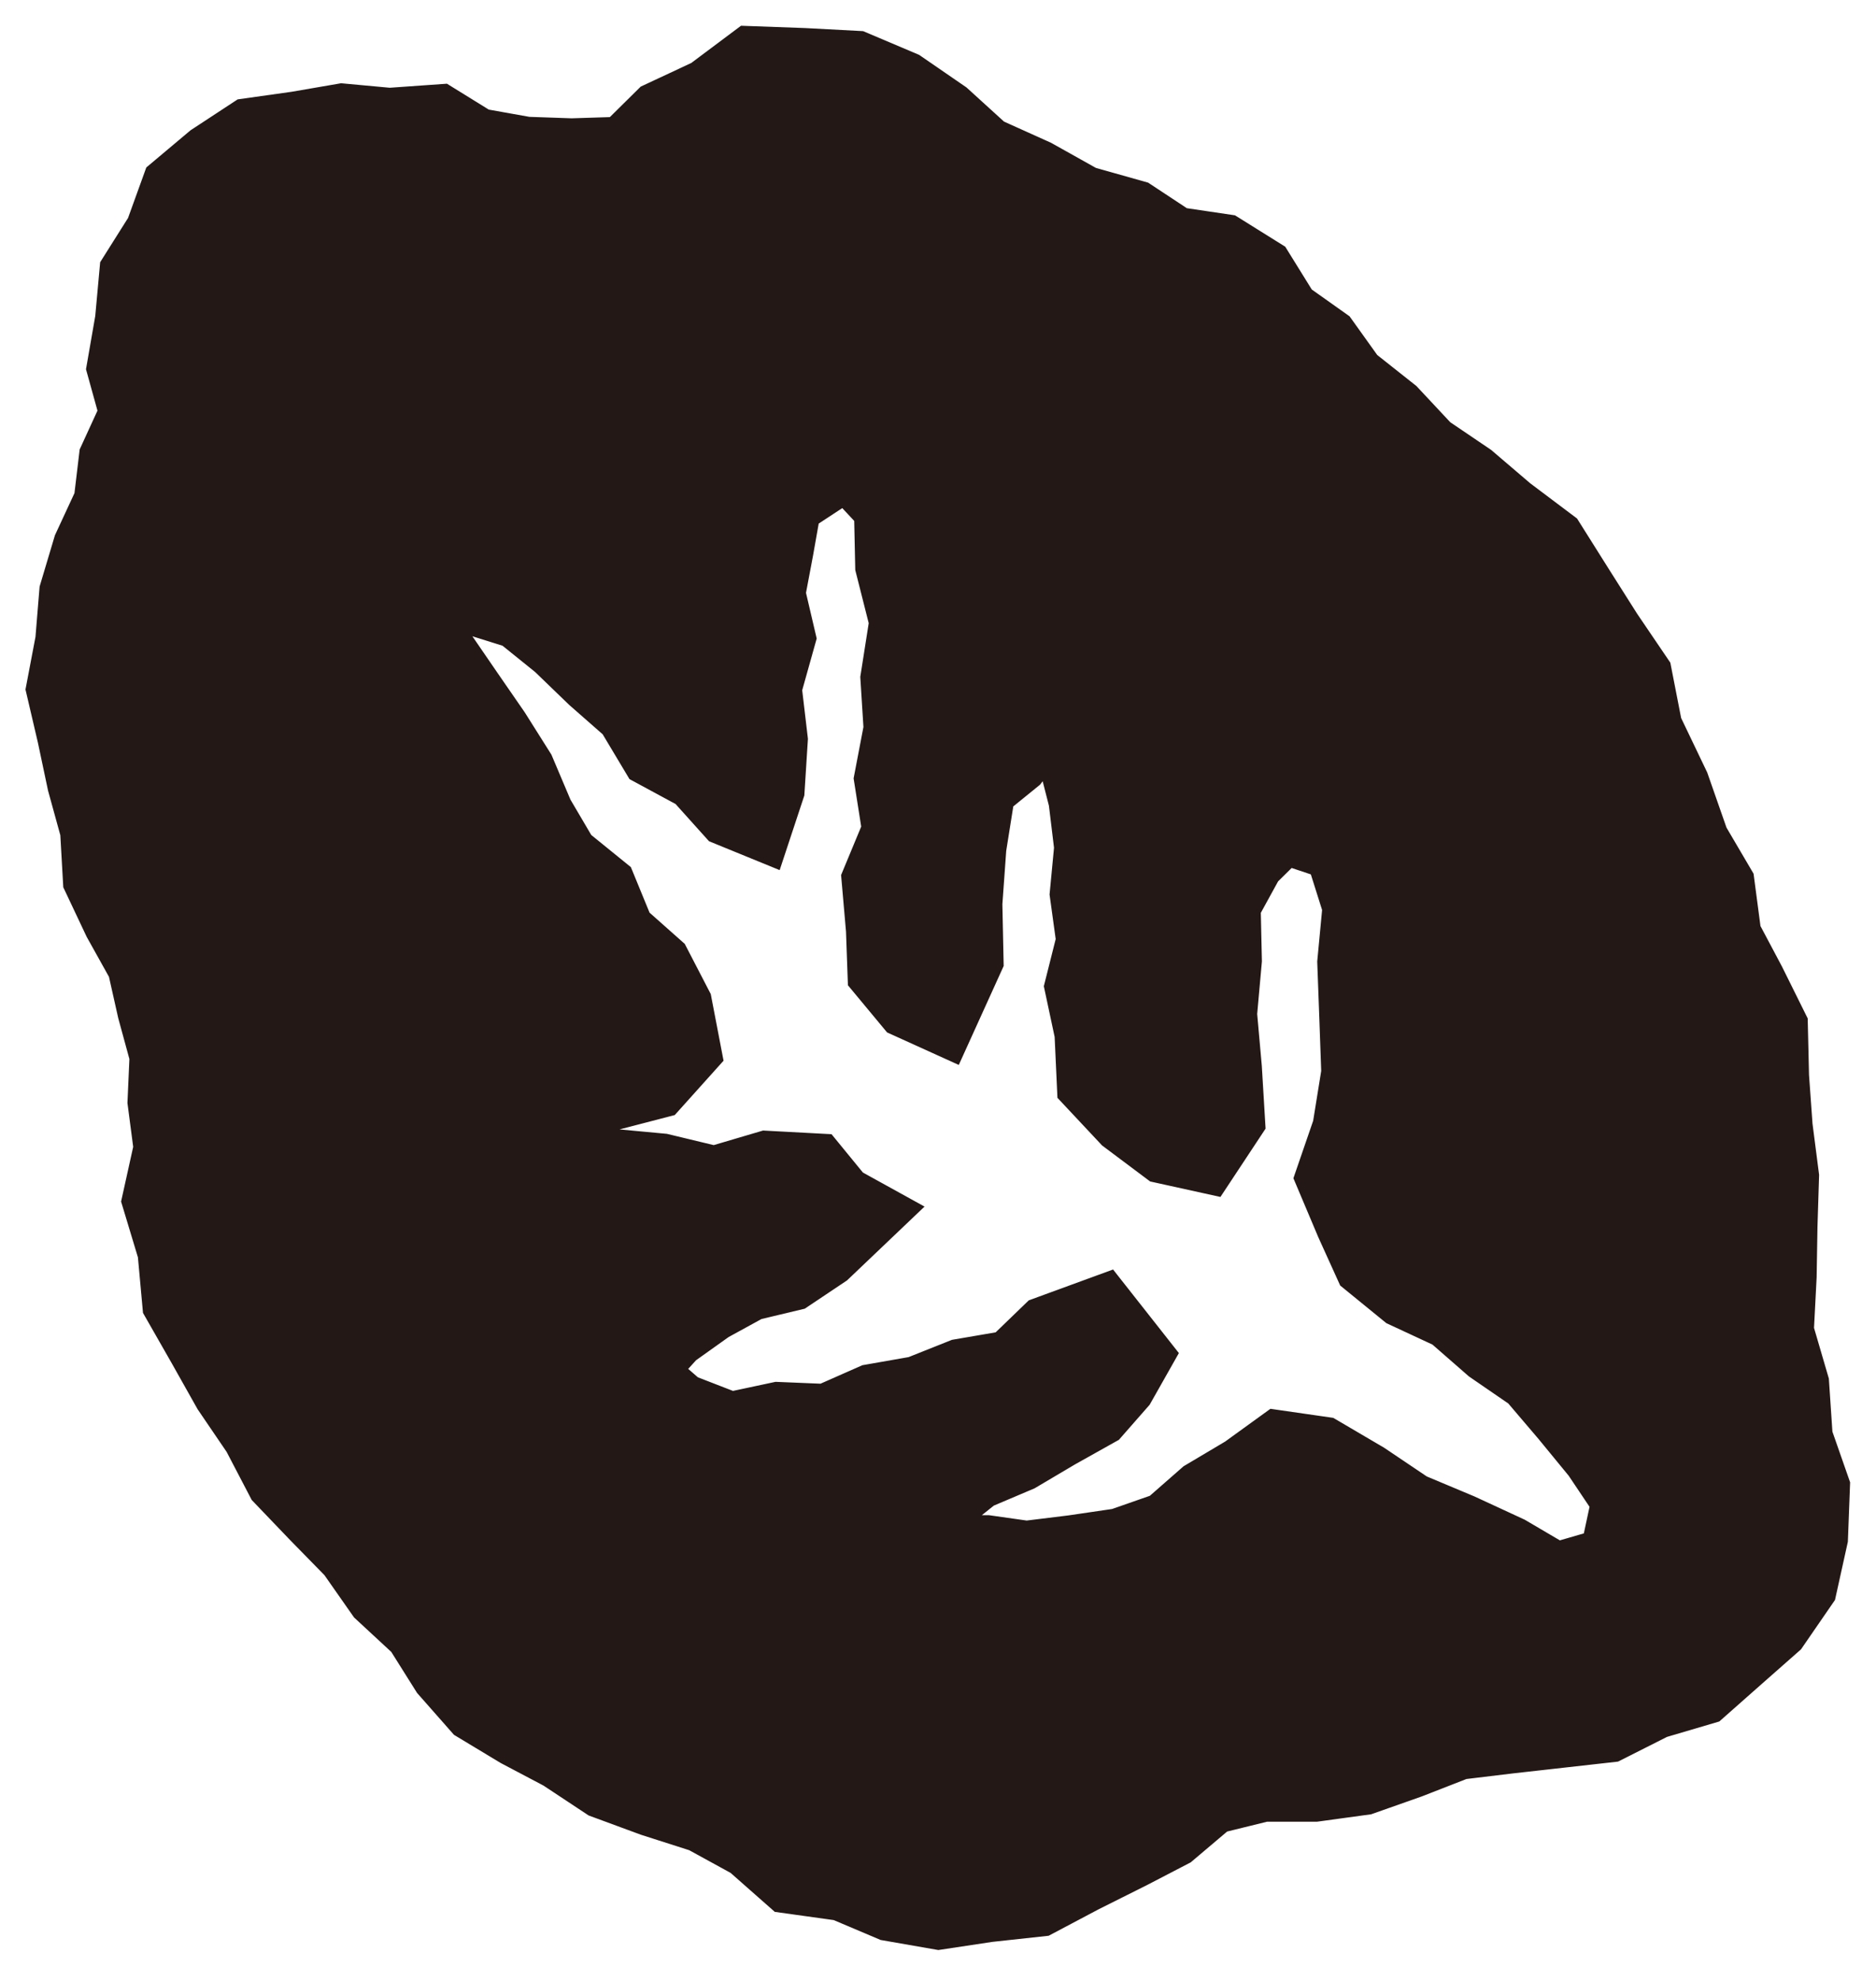
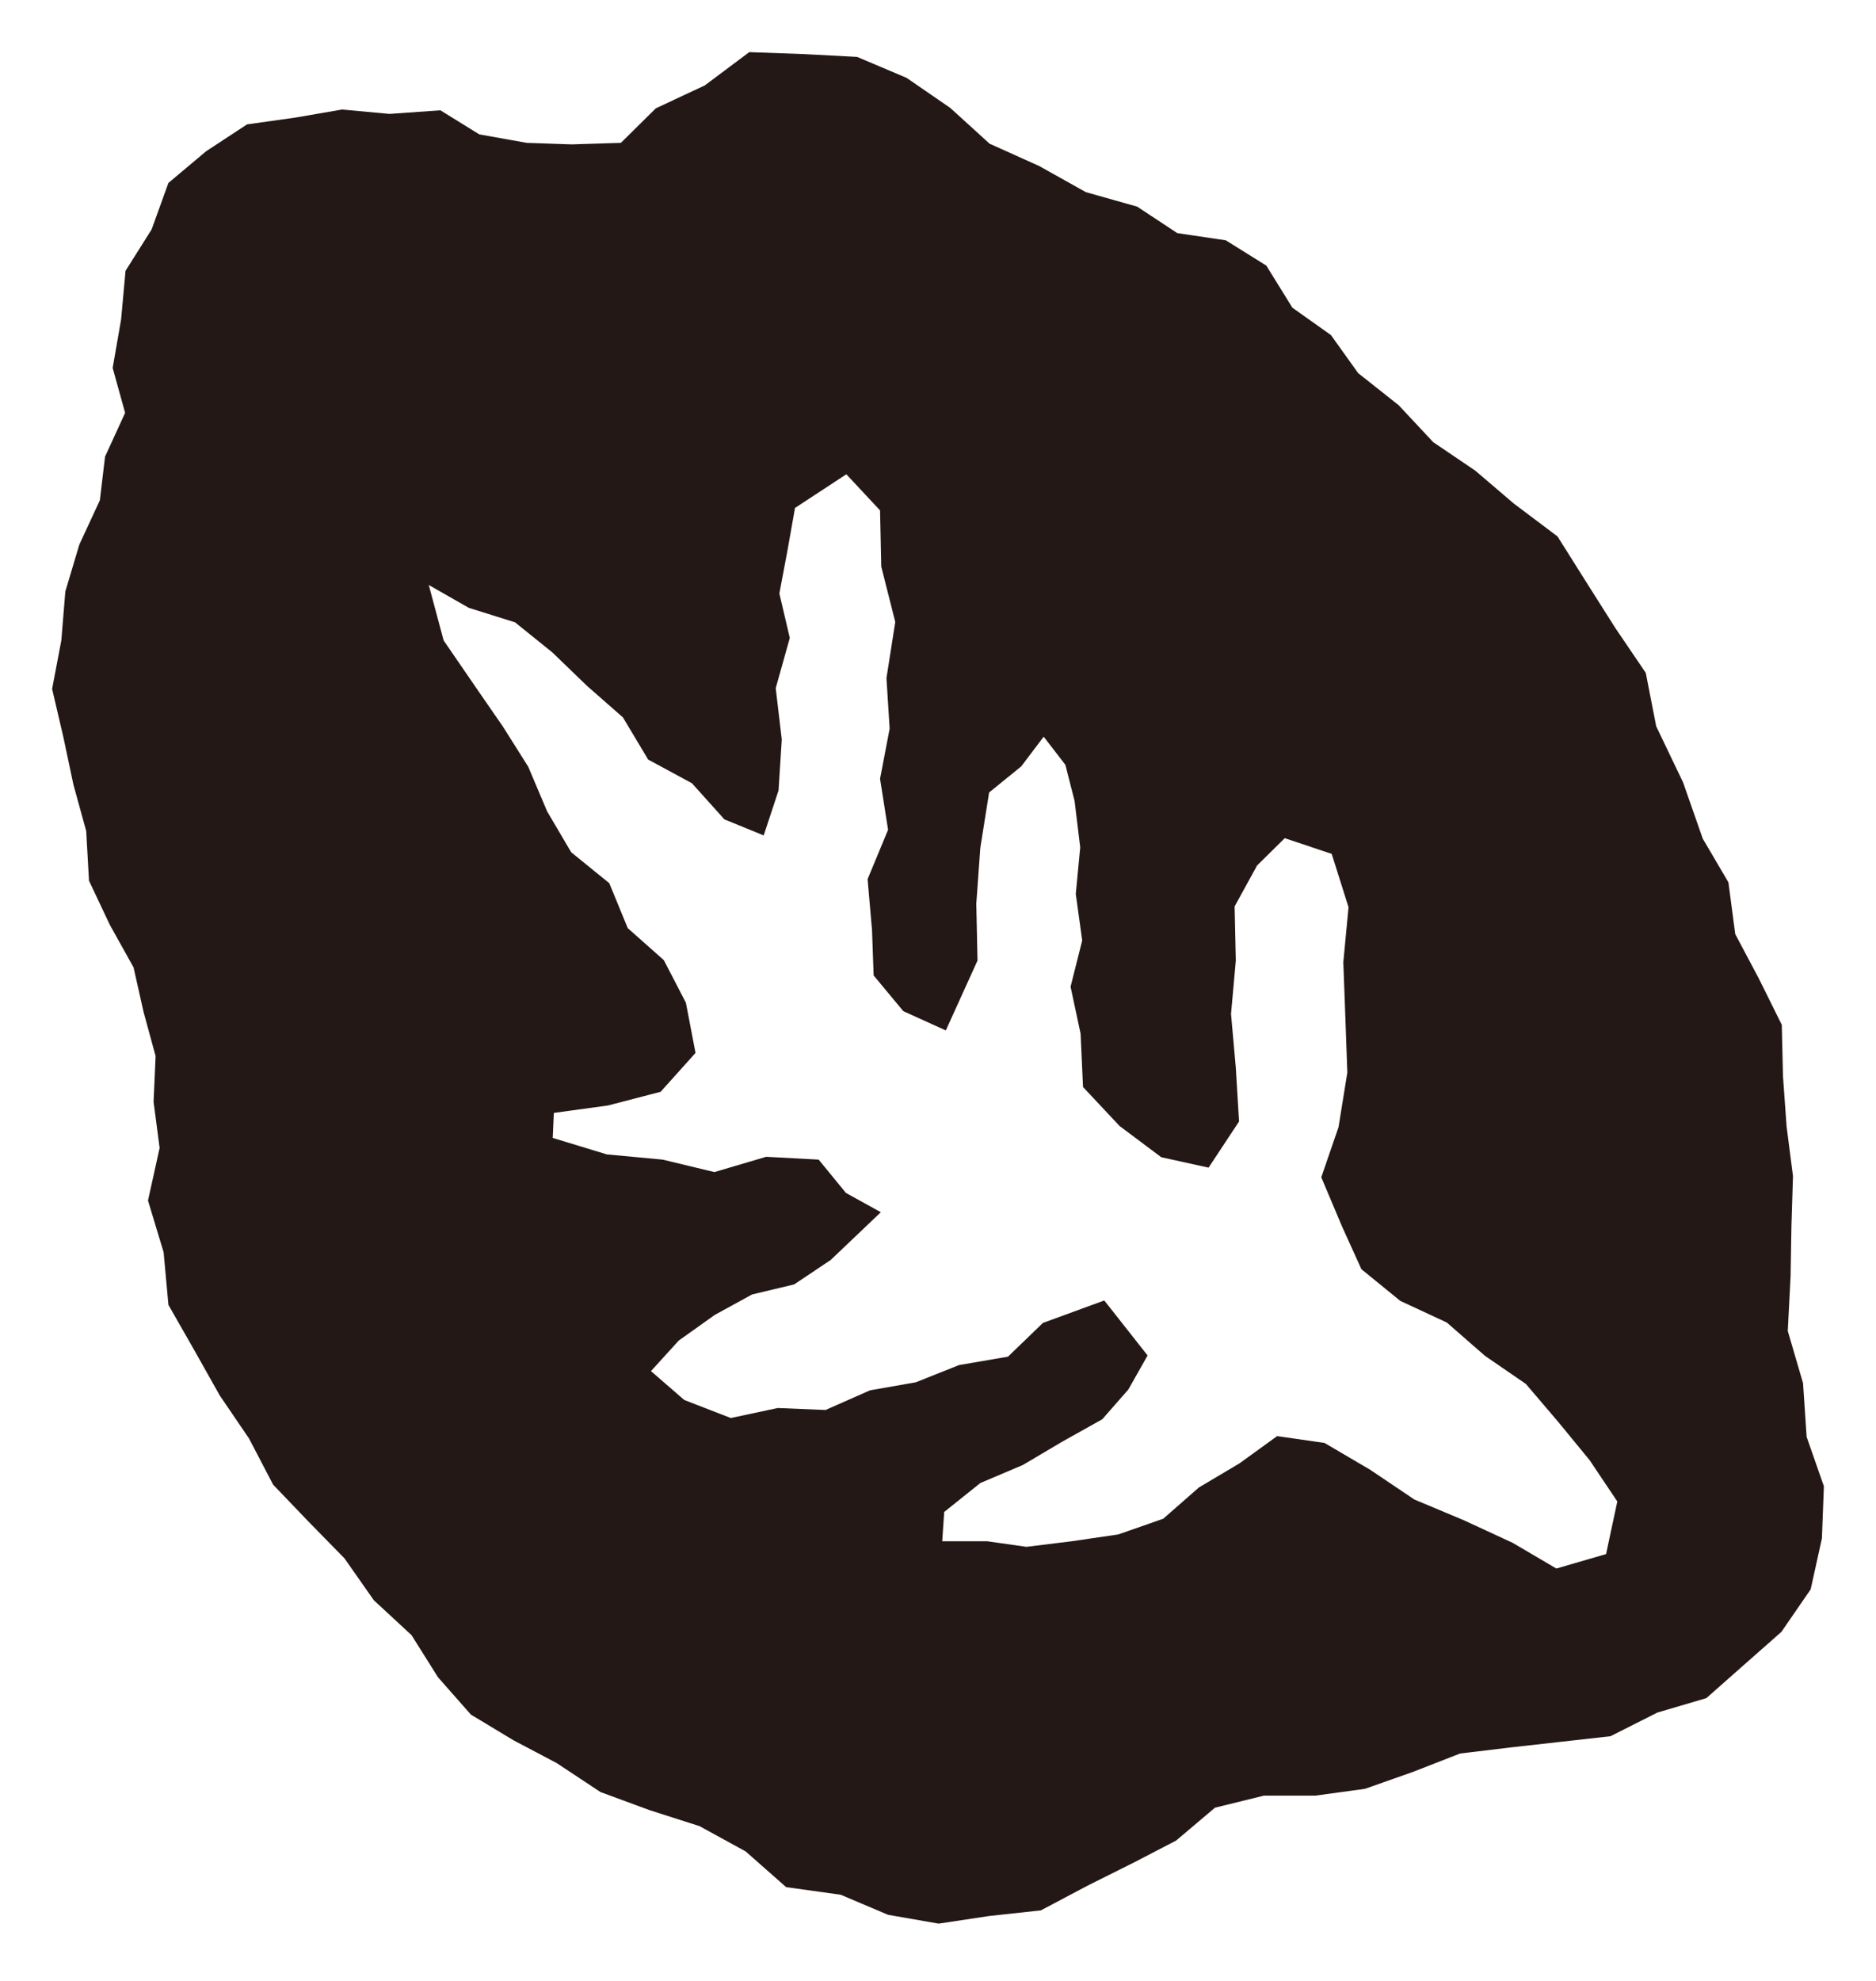
<svg xmlns="http://www.w3.org/2000/svg" width="36" height="38" viewBox="0 0 36 38" fill="none">
  <path d="M19.005 2.763L19.944 3.186L20.837 3.686L21.822 3.964L22.592 4.472L23.523 4.61L24.3 5.095L24.801 5.903L25.54 6.427L26.063 7.158L26.841 7.774L27.503 8.482L28.311 9.029L29.05 9.66L29.889 10.291L30.451 11.184L30.997 12.046L31.582 12.908L31.782 13.932L32.298 15.009L32.675 16.087L33.168 16.926L33.299 17.919L33.753 18.774L34.192 19.659L34.215 20.644L34.284 21.606L34.407 22.561L34.377 23.523L34.361 24.485L34.307 25.532L34.6 26.533L34.669 27.564L35 28.511L34.962 29.512L34.746 30.489L34.184 31.305L33.468 31.936L32.745 32.575L31.805 32.852L30.905 33.306L29.943 33.414L28.98 33.522L28.018 33.638L27.11 33.992L26.194 34.315L25.239 34.446H24.254L23.315 34.677L22.569 35.308L21.768 35.724L20.86 36.178L19.974 36.647L18.981 36.755L18.012 36.901L17.042 36.732L16.133 36.347L15.086 36.201L14.309 35.516L13.424 35.031L12.462 34.723L11.523 34.377L10.684 33.822L9.852 33.383L9.036 32.891L8.405 32.175L7.897 31.367L7.173 30.697L6.612 29.896L5.919 29.188L5.241 28.48L4.779 27.595L4.218 26.771L3.733 25.909L3.232 25.032L3.14 24.023L2.84 23.03L3.063 22.022L2.947 21.137L2.986 20.259L2.755 19.413L2.563 18.558L2.108 17.742L1.708 16.895L1.654 15.941L1.408 15.048L1.216 14.14L1 13.216L1.177 12.285L1.254 11.345L1.523 10.445L1.916 9.598L2.016 8.759L2.401 7.92L2.162 7.058L2.324 6.127L2.409 5.195L2.909 4.402L3.232 3.509L3.956 2.901L4.741 2.386L5.672 2.255L6.565 2.101L7.474 2.185L8.451 2.116L9.198 2.578L10.106 2.74L10.968 2.77L11.915 2.74L12.585 2.078L13.524 1.639L14.378 1L15.433 1.038L16.449 1.092L17.396 1.493L18.235 2.07L18.997 2.763H19.005ZM10.63 21.306L10.607 21.829L11.646 22.145L12.716 22.245L13.709 22.484L14.702 22.191L15.71 22.245L16.233 22.884L16.903 23.254L15.941 24.17L15.24 24.639L14.432 24.832L13.716 25.224L13.024 25.717L12.492 26.302L13.131 26.856L14.024 27.202L14.925 27.01L15.841 27.048L16.695 26.671L17.573 26.517L18.404 26.186L19.343 26.025L20.013 25.378L21.191 24.947L22.022 26.002L21.652 26.656L21.152 27.226L20.382 27.657L19.628 28.103L18.812 28.449L18.119 29.004L18.081 29.566H18.943L19.697 29.673L20.567 29.566L21.46 29.435L22.322 29.134L23.007 28.534L23.785 28.072L24.508 27.549L25.417 27.68L26.294 28.195L27.141 28.765L28.095 29.165L29.027 29.596L29.866 30.089L30.82 29.812L31.036 28.803L30.505 28.011L29.904 27.279L29.281 26.548L28.496 26.009L27.764 25.37L26.871 24.955L26.125 24.347L25.755 23.531L25.355 22.584L25.686 21.622L25.855 20.575L25.817 19.513L25.778 18.458L25.878 17.403L25.555 16.38L24.654 16.079L24.123 16.603L23.692 17.388L23.715 18.427L23.623 19.451L23.715 20.483L23.777 21.514L23.192 22.399L22.284 22.199L21.483 21.599L20.783 20.852L20.736 19.828L20.544 18.928L20.767 18.042L20.644 17.149L20.729 16.256L20.621 15.364L20.444 14.671L20.028 14.132L19.597 14.702L18.981 15.202L18.812 16.264L18.735 17.334L18.758 18.427L18.15 19.767L17.334 19.397L16.765 18.712L16.734 17.842L16.649 16.865L17.042 15.918L16.888 14.94L17.072 13.978L17.011 13.008L17.18 11.931L16.911 10.868L16.888 9.791L16.241 9.098L15.256 9.744L15.11 10.568L14.956 11.384L15.156 12.238L14.886 13.201L15.002 14.186L14.94 15.164L14.655 16.026L13.901 15.718L13.278 15.025L12.438 14.571L11.954 13.762L11.261 13.154L10.599 12.515L9.883 11.938L8.998 11.661L8.228 11.222L8.513 12.285L9.136 13.193L9.652 13.94L10.137 14.709L10.499 15.564L10.961 16.349L11.692 16.942L12.046 17.804L12.739 18.419L13.162 19.235L13.347 20.198L12.677 20.944L11.669 21.206L10.607 21.352L10.63 21.306Z" fill="#231815" />
-   <path d="M19.005 2.763L19.944 3.186L20.837 3.686L21.822 3.964L22.592 4.472L23.523 4.61L24.3 5.095L24.801 5.903L25.54 6.427L26.063 7.158L26.841 7.774L27.503 8.482L28.311 9.029L29.05 9.66L29.889 10.291L30.451 11.184L30.997 12.046L31.582 12.908L31.782 13.932L32.298 15.009L32.675 16.087L33.168 16.926L33.299 17.919L33.753 18.774L34.192 19.659L34.215 20.644L34.284 21.606L34.407 22.561L34.377 23.523L34.361 24.485L34.307 25.532L34.6 26.533L34.669 27.564L35 28.511L34.962 29.512L34.746 30.489L34.184 31.305L33.468 31.936L32.745 32.575L31.805 32.852L30.905 33.306L29.943 33.414L28.98 33.522L28.018 33.638L27.11 33.992L26.194 34.315L25.239 34.446H24.254L23.315 34.677L22.569 35.308L21.768 35.724L20.86 36.178L19.974 36.647L18.981 36.755L18.012 36.901L17.042 36.732L16.133 36.347L15.086 36.201L14.309 35.516L13.424 35.031L12.462 34.723L11.523 34.377L10.684 33.822L9.852 33.383L9.036 32.891L8.405 32.175L7.897 31.367L7.173 30.697L6.612 29.896L5.919 29.188L5.241 28.48L4.779 27.595L4.218 26.771L3.733 25.909L3.232 25.032L3.14 24.023L2.84 23.03L3.063 22.022L2.947 21.137L2.986 20.259L2.755 19.413L2.563 18.558L2.108 17.742L1.708 16.895L1.654 15.941L1.408 15.048L1.216 14.14L1 13.216L1.177 12.285L1.254 11.345L1.523 10.445L1.916 9.598L2.016 8.759L2.401 7.92L2.162 7.058L2.324 6.127L2.409 5.195L2.909 4.402L3.232 3.509L3.956 2.901L4.741 2.386L5.672 2.255L6.565 2.101L7.474 2.185L8.451 2.116L9.198 2.578L10.106 2.74L10.968 2.77L11.915 2.74L12.585 2.078L13.524 1.639L14.378 1L15.433 1.038L16.449 1.092L17.396 1.493L18.235 2.07L18.997 2.763H19.005ZM10.63 21.306L10.607 21.829L11.646 22.145L12.716 22.245L13.709 22.484L14.702 22.191L15.71 22.245L16.233 22.884L16.903 23.254L15.941 24.17L15.24 24.639L14.432 24.832L13.716 25.224L13.024 25.717L12.492 26.302L13.131 26.856L14.024 27.202L14.925 27.01L15.841 27.048L16.695 26.671L17.573 26.517L18.404 26.186L19.343 26.025L20.013 25.378L21.191 24.947L22.022 26.002L21.652 26.656L21.152 27.226L20.382 27.657L19.628 28.103L18.812 28.449L18.119 29.004L18.081 29.566H18.943L19.697 29.673L20.567 29.566L21.46 29.435L22.322 29.134L23.007 28.534L23.785 28.072L24.508 27.549L25.417 27.68L26.294 28.195L27.141 28.765L28.095 29.165L29.027 29.596L29.866 30.089L30.82 29.812L31.036 28.803L30.505 28.011L29.904 27.279L29.281 26.548L28.496 26.009L27.764 25.37L26.871 24.955L26.125 24.347L25.755 23.531L25.355 22.584L25.686 21.622L25.855 20.575L25.817 19.513L25.778 18.458L25.878 17.403L25.555 16.38L24.654 16.079L24.123 16.603L23.692 17.388L23.715 18.427L23.623 19.451L23.715 20.483L23.777 21.514L23.192 22.399L22.284 22.199L21.483 21.599L20.783 20.852L20.736 19.828L20.544 18.928L20.767 18.042L20.644 17.149L20.729 16.256L20.621 15.364L20.444 14.671L20.028 14.132L19.597 14.702L18.981 15.202L18.812 16.264L18.735 17.334L18.758 18.427L18.15 19.767L17.334 19.397L16.765 18.712L16.734 17.842L16.649 16.865L17.042 15.918L16.888 14.94L17.072 13.978L17.011 13.008L17.18 11.931L16.911 10.868L16.888 9.791L16.241 9.098L15.256 9.744L15.11 10.568L14.956 11.384L15.156 12.238L14.886 13.201L15.002 14.186L14.94 15.164L14.655 16.026L13.901 15.718L13.278 15.025L12.438 14.571L11.954 13.762L11.261 13.154L10.599 12.515L9.883 11.938L8.998 11.661L8.228 11.222L8.513 12.285L9.136 13.193L9.652 13.94L10.137 14.709L10.499 15.564L10.961 16.349L11.692 16.942L12.046 17.804L12.739 18.419L13.162 19.235L13.347 20.198L12.677 20.944L11.669 21.206L10.607 21.352L10.63 21.306Z" stroke="#231815" stroke-miterlimit="10" />
</svg>